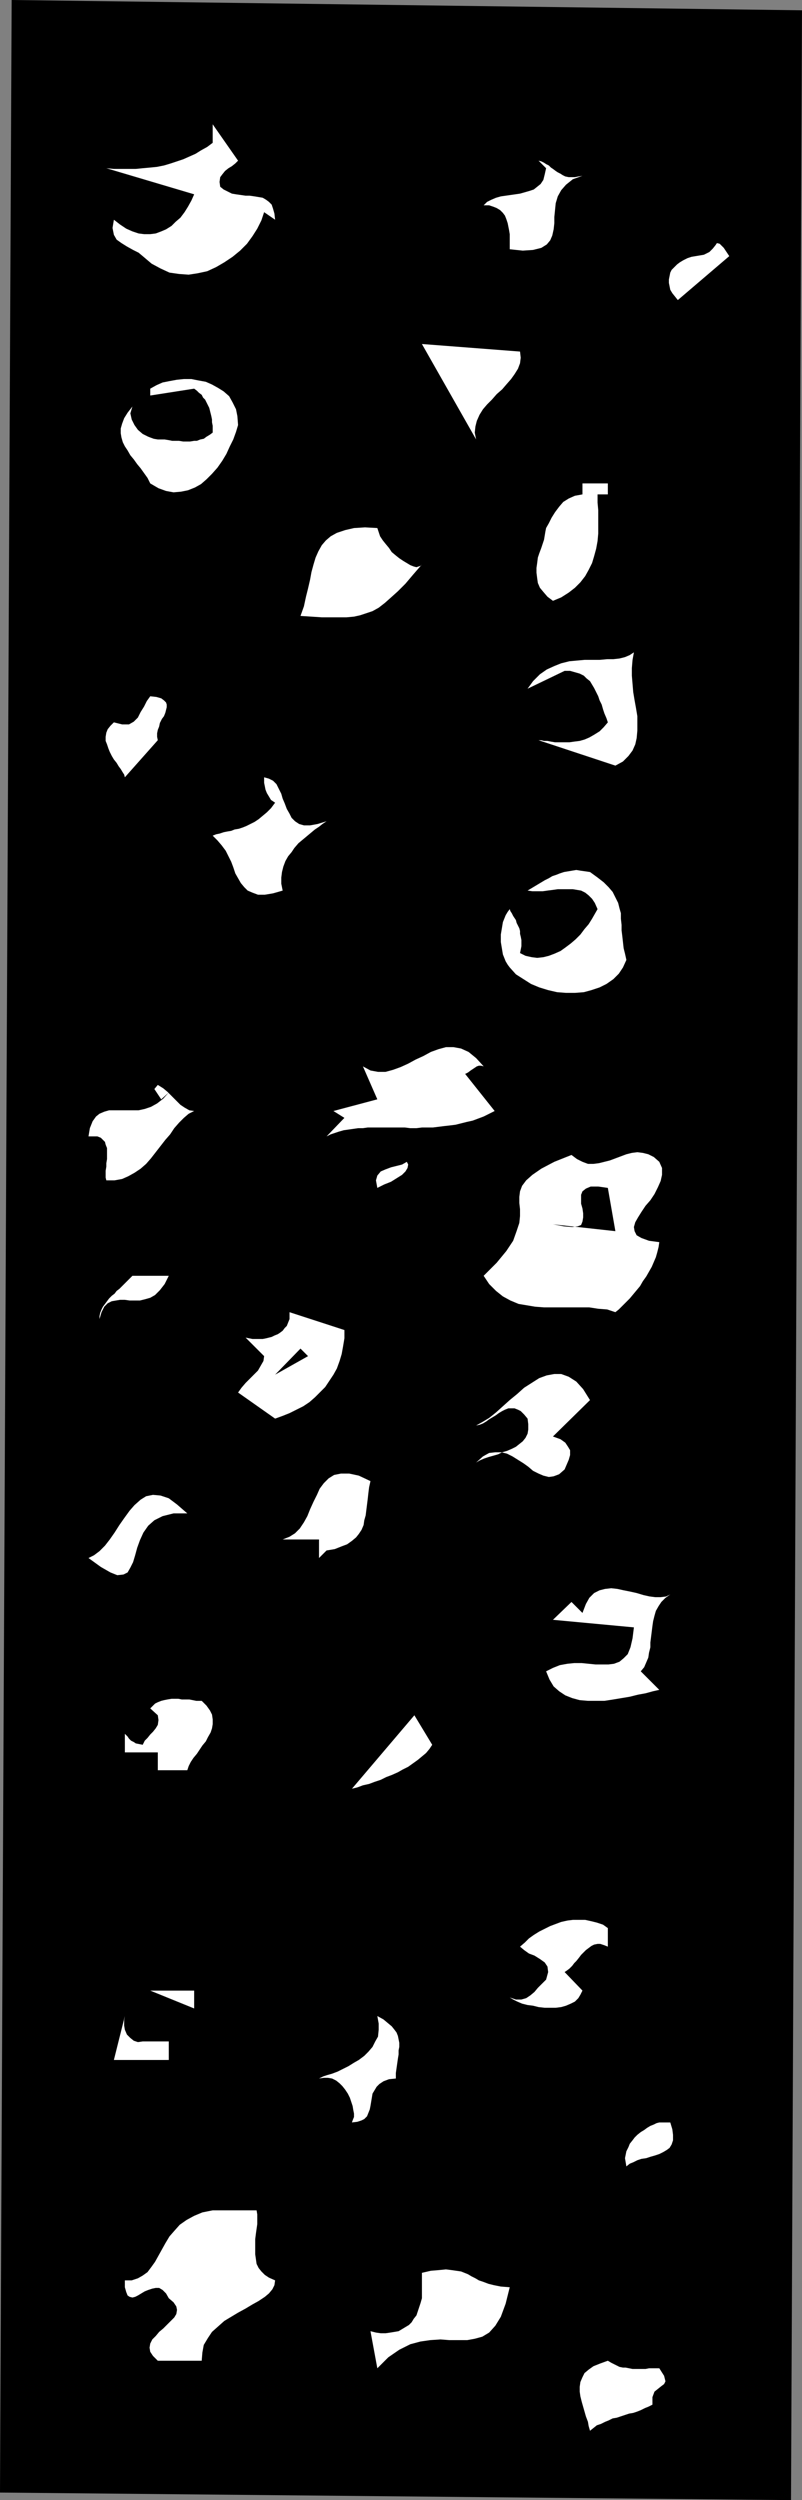
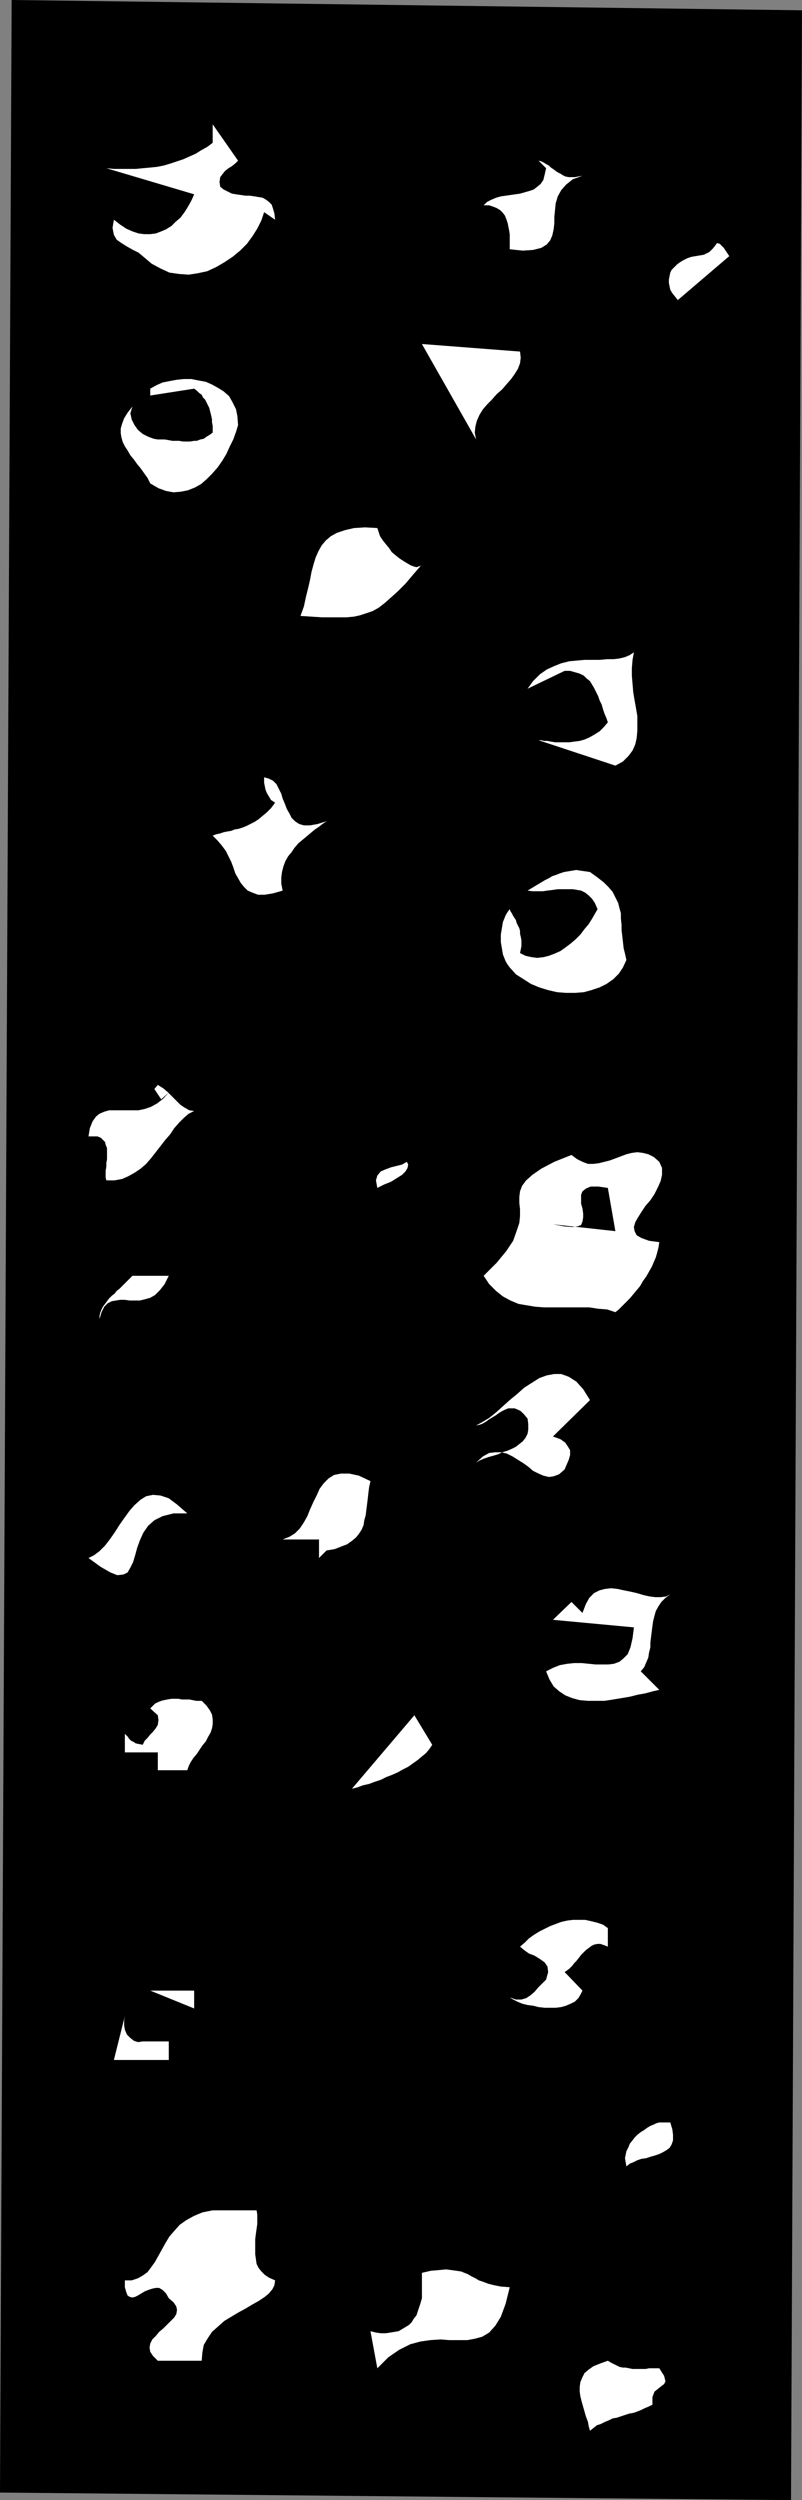
<svg xmlns="http://www.w3.org/2000/svg" xmlns:ns1="http://sodipodi.sourceforge.net/DTD/sodipodi-0.dtd" xmlns:ns2="http://www.inkscape.org/namespaces/inkscape" version="1.0" width="49.962mm" height="155.668mm" id="svg34" ns1:docname="Speckled I.wmf">
  <rect width="100%" height="100%" fill="#808080" stroke="none" />
  <ns1:namedview id="namedview34" pagecolor="#ffffff" bordercolor="#000000" borderopacity="0.25" ns2:showpageshadow="2" ns2:pageopacity="0.0" ns2:pagecheckerboard="0" ns2:deskcolor="#d1d1d1" ns2:document-units="mm" />
  <defs id="defs1">
    <pattern id="WMFhbasepattern" patternUnits="userSpaceOnUse" width="6" height="6" x="0" y="0" />
  </defs>
  <path style="fill:#000000;fill-opacity:1;fill-rule:evenodd;stroke:none" d="M 188.832,2.424 186.247,588.353 0,586.576 2.746,0 Z" id="path1" />
  <path style="fill:#ffffff;fill-opacity:1;fill-rule:evenodd;stroke:none" d="m 44.098,356.147 h -3.231 l -2.585,0.646 -1.938,0.97 -1.454,1.293 -1.131,1.616 -0.808,1.778 -0.646,1.778 -0.485,1.778 -0.485,1.616 -0.646,1.293 -0.646,1.131 -0.969,0.485 -1.454,0.162 -1.615,-0.646 -2.261,-1.293 -2.908,-2.101 1.292,-0.646 1.292,-0.97 1.292,-1.293 1.131,-1.454 1.131,-1.616 1.131,-1.778 1.131,-1.616 1.292,-1.778 1.131,-1.293 1.454,-1.293 1.292,-0.808 1.615,-0.323 1.777,0.162 1.938,0.646 1.938,1.454 z" id="path2" />
  <path style="fill:#ffffff;fill-opacity:1;fill-rule:evenodd;stroke:none" d="m 39.737,257.091 -1.777,1.616 -1.615,-2.424 0.808,-0.97 1.292,0.808 0.969,0.808 1.131,1.131 0.969,0.97 0.969,0.97 0.969,0.646 1.131,0.646 1.131,0.162 -1.292,0.646 -1.131,0.97 -1.131,1.131 -1.131,1.293 -0.969,1.454 -1.131,1.293 -1.131,1.454 -1.131,1.454 -1.131,1.454 -1.131,1.293 -1.292,1.131 -1.454,0.97 -1.454,0.808 -1.454,0.646 -1.777,0.323 h -1.938 l -0.162,-0.646 v -0.808 -0.808 l 0.162,-0.97 v -0.808 l 0.162,-0.97 v -0.97 -0.808 -0.808 l -0.323,-0.808 -0.162,-0.646 -0.485,-0.485 -0.485,-0.485 -0.808,-0.323 h -0.969 -1.131 l 0.323,-1.939 0.646,-1.616 0.808,-1.131 0.808,-0.646 1.131,-0.485 1.131,-0.323 h 1.292 1.292 1.454 1.454 1.454 l 1.454,-0.323 1.454,-0.485 1.454,-0.808 1.454,-1.131 z" id="path3" />
  <path style="fill:#ffffff;fill-opacity:1;fill-rule:evenodd;stroke:none" d="m 31.176,300.236 h 8.561 l -0.969,1.939 -1.131,1.454 -1.131,1.131 -1.131,0.646 -1.131,0.323 -1.292,0.323 h -1.131 -1.292 l -1.131,-0.162 h -1.131 l -0.969,0.162 -0.969,0.162 -0.969,0.485 -0.808,0.808 -0.646,1.293 -0.485,1.616 v -0.646 l 0.162,-0.808 0.323,-0.808 0.323,-0.646 0.485,-0.646 0.485,-0.646 0.485,-0.646 0.646,-0.646 0.646,-0.485 0.485,-0.646 0.646,-0.485 0.646,-0.646 0.646,-0.646 0.646,-0.646 0.646,-0.646 z" id="path4" />
-   <path style="fill:#ffffff;fill-opacity:1;fill-rule:evenodd;stroke:none" d="m 35.376,163.853 1.454,0.162 1.131,0.323 0.646,0.485 0.485,0.485 0.162,0.485 v 0.646 l -0.162,0.646 -0.162,0.646 -0.323,0.808 -0.485,0.646 -0.485,0.97 -0.162,0.808 -0.323,0.808 -0.162,0.808 v 0.808 l 0.162,0.808 -7.754,8.726 -0.162,-0.646 -0.323,-0.485 -0.485,-0.808 -0.485,-0.646 -0.485,-0.808 -0.646,-0.808 -0.485,-0.808 -0.485,-0.97 -0.323,-0.808 -0.323,-0.97 -0.323,-0.808 v -0.97 l 0.162,-0.97 0.323,-0.808 0.646,-0.808 0.808,-0.808 1.938,0.485 h 1.615 l 1.131,-0.646 0.969,-0.97 0.646,-1.293 0.808,-1.293 0.646,-1.293 z" id="path5" />
  <path style="fill:#ffffff;fill-opacity:1;fill-rule:evenodd;stroke:none" d="m 50.075,33.611 v -4.363 l 5.977,8.564 -0.646,0.646 -0.808,0.646 -0.808,0.485 -0.808,0.646 -0.646,0.808 -0.485,0.646 -0.162,1.131 0.162,1.131 0.808,0.646 0.969,0.485 0.969,0.485 0.969,0.162 1.131,0.162 1.131,0.162 h 0.969 l 1.131,0.162 0.969,0.162 0.969,0.162 0.808,0.485 0.646,0.485 0.646,0.646 0.323,0.97 0.323,1.131 0.162,1.454 -2.585,-1.778 -0.646,1.939 -0.969,1.939 -1.131,1.778 -1.292,1.778 -1.615,1.616 -1.777,1.454 -1.938,1.293 -1.938,1.131 -2.1,0.97 -2.261,0.485 -2.1,0.323 -2.261,-0.162 -2.261,-0.323 -2.1,-0.97 -2.1,-1.131 -2.1,-1.778 -0.969,-0.808 -1.292,-0.646 -1.454,-0.808 -1.292,-0.808 -1.131,-0.808 -0.646,-1.131 -0.323,-1.616 0.323,-1.939 1.454,1.131 1.454,0.97 1.454,0.646 1.454,0.485 1.292,0.162 h 1.454 l 1.292,-0.162 1.292,-0.485 1.131,-0.485 1.292,-0.808 0.969,-0.97 1.131,-0.97 0.969,-1.293 0.808,-1.293 0.808,-1.454 0.646,-1.454 -20.676,-6.14 1.777,0.162 h 1.777 1.777 1.615 l 1.615,-0.162 1.777,-0.162 1.615,-0.162 1.615,-0.323 1.615,-0.485 1.454,-0.485 1.454,-0.485 1.454,-0.646 1.454,-0.646 1.292,-0.808 1.454,-0.808 z" id="path6" />
  <path style="fill:#ffffff;fill-opacity:1;fill-rule:evenodd;stroke:none" d="m 29.399,474.432 -0.162,0.97 v 1.293 l 0.162,0.97 0.485,1.131 0.808,0.808 0.808,0.646 0.969,0.323 1.131,-0.162 h 6.138 v 4.363 H 26.814 Z" id="path7" />
  <path style="fill:#ffffff;fill-opacity:1;fill-rule:evenodd;stroke:none" d="m 31.176,95.662 -0.485,1.616 0.323,1.454 0.646,1.293 0.808,1.131 1.131,0.97 1.292,0.646 1.292,0.485 0.969,0.162 h 0.808 0.808 l 0.969,0.162 0.808,0.162 h 0.808 0.808 l 0.969,0.162 h 0.808 0.808 l 0.969,-0.162 h 0.646 l 0.808,-0.323 0.808,-0.162 0.646,-0.485 0.808,-0.485 0.646,-0.485 v -0.808 -0.808 l -0.162,-0.808 v -0.646 l -0.162,-0.808 -0.162,-0.646 -0.162,-0.646 -0.162,-0.646 -0.323,-0.646 -0.323,-0.646 -0.323,-0.646 -0.485,-0.485 -0.323,-0.646 -0.646,-0.485 -0.485,-0.485 -0.646,-0.485 -10.338,1.616 v -1.616 l 1.454,-0.808 1.454,-0.646 1.615,-0.323 1.777,-0.323 1.615,-0.162 h 1.777 l 1.615,0.323 1.777,0.323 1.454,0.646 1.454,0.808 1.292,0.808 1.292,1.131 0.808,1.454 0.808,1.616 0.323,1.616 0.162,2.101 -0.485,1.616 -0.646,1.778 -0.808,1.616 -0.808,1.778 -0.969,1.616 -1.131,1.616 -1.292,1.454 -1.292,1.293 -1.292,1.131 -1.454,0.808 -1.615,0.646 -1.615,0.323 -1.777,0.162 -1.777,-0.323 -1.777,-0.646 -1.938,-1.131 -0.646,-1.293 -0.808,-1.131 -0.808,-1.131 -0.808,-0.97 -0.808,-1.131 -0.808,-0.97 -0.646,-1.131 -0.646,-0.97 -0.485,-0.97 -0.323,-1.131 -0.162,-0.97 v -1.131 l 0.323,-1.131 0.485,-1.293 0.808,-1.293 z" id="path8" />
  <path style="fill:#ffffff;fill-opacity:1;fill-rule:evenodd;stroke:none" d="m 50.075,520.162 h 10.338 l 0.162,0.97 v 1.131 1.131 l -0.162,1.131 -0.162,1.131 -0.162,1.293 v 1.293 1.131 1.131 l 0.162,1.131 0.162,1.131 0.485,0.97 0.646,0.808 0.808,0.808 0.969,0.646 1.454,0.646 -0.162,1.131 -0.485,0.97 -0.808,0.97 -0.969,0.808 -1.454,0.97 -1.454,0.808 -1.615,0.97 -1.777,0.97 -1.615,0.97 -1.615,0.97 -1.454,1.293 -1.454,1.293 -0.969,1.454 -0.969,1.616 -0.323,1.778 -0.162,1.939 h -10.338 l -1.131,-1.131 -0.646,-0.97 -0.162,-0.97 0.162,-0.97 0.485,-0.97 0.808,-0.808 0.808,-0.97 0.969,-0.808 0.969,-0.97 0.808,-0.808 0.808,-0.808 0.485,-0.808 0.162,-0.97 -0.162,-0.808 -0.646,-0.97 -1.131,-0.97 -0.646,-1.131 -0.808,-0.808 -0.808,-0.485 h -0.808 l -0.808,0.162 -0.969,0.323 -0.808,0.323 -0.808,0.485 -0.808,0.485 -0.646,0.323 -0.646,0.162 -0.646,-0.162 -0.485,-0.323 -0.323,-0.808 -0.323,-1.131 v -1.616 h 1.615 l 1.454,-0.485 1.131,-0.646 1.131,-0.808 0.969,-1.293 0.808,-1.131 0.808,-1.454 0.808,-1.454 0.808,-1.454 0.969,-1.616 1.131,-1.293 1.292,-1.454 1.615,-1.131 1.777,-0.97 1.938,-0.808 z" id="path9" />
  <path style="fill:#ffffff;fill-opacity:1;fill-rule:evenodd;stroke:none" d="m 29.399,408.018 0.323,0.323 0.323,0.323 0.323,0.485 0.485,0.485 0.646,0.323 0.485,0.323 0.808,0.162 0.808,0.162 0.485,-0.97 0.646,-0.646 0.646,-0.808 0.646,-0.646 0.646,-0.808 0.485,-0.808 0.162,-1.131 -0.162,-1.131 -1.777,-1.616 0.646,-0.646 0.485,-0.485 0.646,-0.323 0.808,-0.323 0.646,-0.162 0.808,-0.162 0.969,-0.162 h 0.808 0.808 l 0.808,0.162 h 0.808 0.969 l 0.808,0.162 0.808,0.162 h 0.646 0.646 l 1.131,1.131 0.808,1.131 0.485,0.97 0.162,1.131 v 1.131 l -0.162,0.97 -0.323,0.97 -0.646,1.131 -0.485,0.97 -0.808,0.97 -0.646,0.97 -0.646,0.97 -0.808,0.97 -0.646,0.97 -0.485,0.97 -0.323,0.97 h -6.946 v -4.201 h -7.754 z" id="path10" />
  <path style="fill:#ffffff;fill-opacity:1;fill-rule:evenodd;stroke:none" d="m 45.714,472.654 -10.338,-4.201 h 10.338 z" id="path11" />
  <path style="fill:#ffffff;fill-opacity:1;fill-rule:evenodd;stroke:none" d="m 64.775,188.9 -0.969,-0.646 -0.485,-0.808 -0.485,-0.808 -0.323,-0.808 -0.162,-0.808 -0.162,-0.808 v -0.646 -0.646 l 1.131,0.323 0.969,0.485 0.808,0.808 0.485,0.97 0.646,1.293 0.323,1.131 0.485,1.131 0.485,1.293 0.646,1.131 0.485,0.97 0.808,0.808 0.969,0.646 1.131,0.323 h 1.454 l 1.777,-0.323 2.1,-0.646 -0.969,0.646 -0.808,0.646 -0.969,0.646 -0.969,0.808 -0.969,0.808 -0.969,0.808 -0.969,0.808 -0.969,1.131 -0.646,0.97 -0.808,0.97 -0.646,1.131 -0.485,1.293 -0.323,1.293 -0.162,1.293 v 1.454 l 0.323,1.616 -2.261,0.646 -1.938,0.323 h -1.615 l -1.292,-0.485 -1.131,-0.485 -0.808,-0.808 -0.808,-0.97 -0.646,-1.131 -0.646,-1.131 -0.485,-1.454 -0.485,-1.293 -0.646,-1.293 -0.646,-1.293 -0.969,-1.293 -0.969,-1.131 -1.131,-1.131 0.808,-0.323 0.808,-0.162 0.969,-0.323 0.808,-0.162 0.969,-0.162 0.808,-0.323 0.969,-0.162 0.969,-0.323 0.808,-0.323 0.969,-0.485 0.969,-0.485 0.969,-0.646 0.969,-0.808 0.969,-0.808 0.969,-0.97 z" id="path12" />
-   <path style="fill:#ffffff;fill-opacity:1;fill-rule:evenodd;stroke:none" d="m 62.19,319.142 -4.361,-4.363 0.808,0.162 0.808,0.162 h 0.808 0.808 0.808 l 0.808,-0.162 0.646,-0.162 0.646,-0.162 0.646,-0.323 0.808,-0.323 0.485,-0.323 0.646,-0.485 0.485,-0.646 0.485,-0.485 0.323,-0.808 0.323,-0.808 v -1.616 l 12.923,4.201 v 1.939 l -0.323,1.939 -0.323,1.778 -0.485,1.616 -0.646,1.778 -0.808,1.454 -0.969,1.454 -0.969,1.454 -1.292,1.293 -1.131,1.131 -1.292,1.131 -1.454,0.97 -1.615,0.808 -1.615,0.808 -1.615,0.646 -1.777,0.646 -8.723,-6.14 0.808,-1.131 0.969,-1.131 0.969,-0.97 0.969,-0.97 0.969,-0.97 0.646,-1.131 0.646,-1.131 z" id="path13" />
  <path style="fill:#000000;fill-opacity:1;fill-rule:evenodd;stroke:none" d="m 72.528,319.142 -7.754,4.363 5.977,-6.14 z" id="path14" />
  <path style="fill:#ffffff;fill-opacity:1;fill-rule:evenodd;stroke:none" d="m 87.228,348.552 -0.323,1.454 -0.162,1.293 -0.162,1.454 -0.162,1.293 -0.162,1.293 -0.162,1.293 -0.323,1.131 -0.162,1.131 -0.485,1.131 -0.646,0.97 -0.646,0.808 -0.969,0.808 -1.131,0.808 -1.292,0.485 -1.615,0.646 -1.938,0.323 -1.777,1.778 v -4.363 h -8.561 l 1.615,-0.646 1.292,-0.808 1.131,-1.131 0.969,-1.454 0.808,-1.454 0.646,-1.616 0.808,-1.778 0.808,-1.616 0.646,-1.454 0.969,-1.293 1.131,-1.131 1.292,-0.808 1.615,-0.323 h 1.938 l 2.261,0.485 z" id="path15" />
  <path style="fill:#ffffff;fill-opacity:1;fill-rule:evenodd;stroke:none" d="m 88.843,124.264 0.323,0.97 0.323,0.97 0.646,0.97 0.646,0.808 0.808,0.97 0.646,0.97 0.969,0.808 0.808,0.646 0.969,0.646 0.808,0.485 0.808,0.485 0.808,0.323 0.646,0.162 0.485,-0.162 0.485,-0.162 0.323,-0.323 -2.1,2.424 -1.777,2.101 -1.777,1.778 -1.615,1.454 -1.454,1.293 -1.454,1.131 -1.454,0.808 -1.454,0.485 -1.454,0.485 -1.454,0.323 -1.777,0.162 h -1.777 -1.938 -2.1 l -2.423,-0.162 -2.585,-0.162 0.808,-2.262 0.485,-2.262 0.485,-1.939 0.485,-2.101 0.323,-1.778 0.485,-1.778 0.485,-1.616 0.646,-1.454 0.808,-1.454 0.969,-1.131 1.131,-0.97 1.454,-0.808 1.938,-0.646 2.1,-0.485 2.585,-0.162 z" id="path16" />
-   <path style="fill:#ffffff;fill-opacity:1;fill-rule:evenodd;stroke:none" d="m 88.843,474.432 1.454,0.808 0.969,0.808 0.969,0.808 0.646,0.808 0.485,0.646 0.323,0.808 0.162,0.808 0.162,0.808 v 0.97 l -0.162,0.808 v 0.97 l -0.162,0.97 -0.162,1.131 -0.162,1.131 -0.162,1.131 v 1.293 l -1.615,0.162 -1.292,0.485 -0.969,0.646 -0.646,0.646 -0.485,0.808 -0.485,0.808 -0.162,0.97 -0.162,0.97 -0.162,0.97 -0.162,0.808 -0.323,0.808 -0.323,0.808 -0.646,0.646 -0.646,0.323 -0.969,0.323 -1.292,0.162 0.162,-0.485 0.323,-0.808 v -0.808 l -0.162,-0.808 -0.162,-0.97 -0.323,-0.97 -0.323,-0.97 -0.485,-0.97 -0.646,-0.97 -0.646,-0.808 -0.646,-0.646 -0.808,-0.646 -0.969,-0.485 -0.969,-0.162 h -0.969 l -1.131,0.162 0.969,-0.485 0.969,-0.323 1.131,-0.323 1.292,-0.485 1.292,-0.646 1.292,-0.646 1.292,-0.808 1.131,-0.646 1.292,-0.97 0.969,-0.97 0.969,-1.131 0.646,-1.293 0.646,-1.131 0.162,-1.616 v -1.454 z" id="path17" />
-   <path style="fill:#ffffff;fill-opacity:1;fill-rule:evenodd;stroke:none" d="m 78.505,261.454 10.338,-2.747 -3.392,-7.756 1.777,0.97 1.777,0.323 h 1.777 l 1.777,-0.485 1.777,-0.646 1.777,-0.808 1.777,-0.97 1.777,-0.808 1.777,-0.97 1.777,-0.646 1.777,-0.485 h 1.777 l 1.777,0.323 1.777,0.808 1.777,1.454 1.777,1.939 -0.646,-0.162 h -0.485 l -0.485,0.162 -0.485,0.323 -0.485,0.323 -0.485,0.323 -0.646,0.485 -0.646,0.323 6.946,8.726 -1.292,0.646 -1.292,0.646 -1.292,0.485 -1.292,0.485 -1.454,0.323 -1.292,0.323 -1.292,0.323 -1.292,0.162 -1.454,0.162 -1.292,0.162 -1.292,0.162 h -1.292 -1.292 l -1.292,0.162 h -1.454 l -1.292,-0.162 H 94.012 92.72 91.589 90.297 89.004 87.874 86.582 l -1.131,0.162 H 84.32 l -1.131,0.162 -1.131,0.162 -1.131,0.162 -1.131,0.323 -0.969,0.323 -0.969,0.323 -0.969,0.485 4.2,-4.363 z" id="path18" />
  <path style="fill:#ffffff;fill-opacity:1;fill-rule:evenodd;stroke:none" d="m 101.766,410.603 -0.646,0.97 -0.808,0.97 -0.969,0.808 -0.969,0.808 -1.131,0.808 -1.131,0.808 -1.292,0.646 -1.131,0.646 -1.454,0.646 -1.292,0.485 -1.292,0.646 -1.454,0.485 -1.292,0.485 -1.454,0.323 -1.292,0.485 -1.292,0.323 14.699,-17.29 z" id="path19" />
  <path style="fill:#ffffff;fill-opacity:1;fill-rule:evenodd;stroke:none" d="m 99.343,540.845 v -5.979 l 2.1,-0.485 1.938,-0.162 1.615,-0.162 1.292,0.162 1.131,0.162 1.131,0.162 0.808,0.323 0.808,0.323 0.808,0.485 0.969,0.485 0.808,0.485 0.969,0.323 1.292,0.485 1.292,0.323 1.615,0.323 2.1,0.162 -0.969,3.878 -1.131,3.07 -1.292,2.101 -1.454,1.616 -1.615,0.97 -1.777,0.485 -1.777,0.323 h -1.938 -2.261 l -2.1,-0.162 -2.423,0.162 -2.261,0.323 -2.423,0.646 -2.585,1.293 -2.585,1.778 -2.585,2.585 -1.615,-8.726 1.292,0.323 1.131,0.162 h 1.131 l 1.131,-0.162 0.969,-0.162 0.969,-0.162 0.808,-0.485 0.808,-0.485 0.808,-0.485 0.646,-0.646 0.485,-0.808 0.646,-0.808 0.323,-0.97 0.323,-0.97 0.323,-0.97 z" id="path20" />
  <path style="fill:#ffffff;fill-opacity:1;fill-rule:evenodd;stroke:none" d="m 95.789,273.412 0.323,0.646 -0.162,0.808 -0.485,0.808 -0.808,0.808 -1.292,0.808 -1.292,0.808 -1.615,0.646 -1.615,0.808 -0.323,-1.778 0.323,-1.131 0.808,-0.97 1.131,-0.485 1.292,-0.485 1.292,-0.323 1.292,-0.323 z" id="path21" />
  <path style="fill:#ffffff;fill-opacity:1;fill-rule:evenodd;stroke:none" d="m 122.442,82.735 0.162,1.454 -0.162,1.293 -0.485,1.293 -0.808,1.293 -0.808,1.131 -1.131,1.293 -0.969,1.131 -1.292,1.131 -1.131,1.293 -1.131,1.131 -0.969,1.131 -0.808,1.293 -0.646,1.454 -0.323,1.293 -0.162,1.454 0.323,1.616 -12.761,-22.461 z" id="path22" />
  <path style="fill:#ffffff;fill-opacity:1;fill-rule:evenodd;stroke:none" d="m 124.219,333.847 -0.808,-0.97 -0.808,-0.808 -0.646,-0.323 -0.808,-0.323 h -0.808 -0.646 l -0.808,0.323 -0.646,0.323 -0.808,0.485 -0.646,0.485 -0.808,0.485 -0.808,0.485 -0.646,0.485 -0.808,0.485 -0.808,0.323 -0.808,0.162 1.454,-0.808 1.615,-0.97 1.615,-1.293 1.615,-1.454 1.615,-1.454 1.777,-1.454 1.615,-1.454 1.777,-1.131 1.777,-1.131 1.777,-0.646 1.777,-0.323 h 1.615 l 1.777,0.646 1.777,1.131 1.615,1.778 1.615,2.585 -8.723,8.564 1.777,0.646 1.131,0.808 0.646,0.97 0.485,0.808 v 1.131 l -0.323,1.131 -0.485,1.131 -0.485,1.131 -1.292,1.131 -1.292,0.485 -1.131,0.162 -1.292,-0.323 -1.131,-0.485 -1.292,-0.646 -1.131,-0.97 -1.131,-0.808 -1.292,-0.808 -1.292,-0.808 -1.292,-0.646 -1.292,-0.323 h -1.454 l -1.454,0.162 -1.454,0.808 -1.615,1.454 0.808,-0.485 1.131,-0.485 0.969,-0.323 1.131,-0.323 1.131,-0.323 0.969,-0.485 1.131,-0.323 1.131,-0.485 0.969,-0.485 0.808,-0.646 0.808,-0.646 0.646,-0.808 0.485,-0.97 0.162,-0.97 v -1.293 z" id="path23" />
  <path style="fill:#ffffff;fill-opacity:1;fill-rule:evenodd;stroke:none" d="m 134.557,271.796 1.292,0.97 1.292,0.646 1.292,0.485 h 1.292 l 1.292,-0.162 1.292,-0.323 1.292,-0.323 1.292,-0.485 1.292,-0.485 1.292,-0.485 1.292,-0.323 1.292,-0.162 1.292,0.162 1.292,0.323 1.292,0.646 1.292,1.131 0.646,1.454 v 1.616 l -0.323,1.454 -0.646,1.454 -0.808,1.616 -0.969,1.454 -1.131,1.293 -0.969,1.454 -0.808,1.293 -0.646,1.131 -0.323,1.131 0.162,0.97 0.485,0.97 1.131,0.646 1.777,0.646 2.423,0.323 -0.162,1.131 -0.323,1.293 -0.323,1.131 -0.485,1.131 -0.485,1.131 -0.646,1.131 -0.646,1.131 -0.808,1.131 -0.646,1.131 -0.808,0.97 -0.808,0.97 -0.808,0.97 -0.969,0.97 -0.808,0.808 -0.808,0.808 -0.808,0.646 -1.938,-0.646 -2.1,-0.162 -2.1,-0.323 h -2.1 -2.1 -2.1 -2.261 -2.1 l -2.1,-0.162 -1.938,-0.323 -1.938,-0.323 -1.938,-0.808 -1.777,-0.97 -1.615,-1.293 -1.615,-1.616 -1.292,-1.939 3.069,-3.07 2.261,-2.747 1.615,-2.424 0.808,-2.262 0.646,-1.939 0.162,-1.616 v -1.616 l -0.162,-1.454 v -1.454 l 0.162,-1.293 0.485,-1.293 0.969,-1.293 1.454,-1.293 2.1,-1.454 3.069,-1.616 z" id="path24" />
  <path style="fill:#ffffff;fill-opacity:1;fill-rule:evenodd;stroke:none" d="m 128.58,39.59 -1.777,-1.778 0.646,0.162 0.646,0.323 0.485,0.323 0.646,0.323 0.485,0.485 0.485,0.323 0.646,0.485 0.485,0.323 0.646,0.323 0.485,0.323 0.646,0.323 0.808,0.162 h 0.646 0.808 l 0.808,-0.162 0.969,-0.162 -2.261,0.808 -1.615,1.293 -1.131,1.293 -0.808,1.454 -0.485,1.616 -0.162,1.616 -0.162,1.616 v 1.454 l -0.162,1.454 -0.323,1.454 -0.485,1.131 -0.808,0.97 -1.292,0.808 -1.938,0.485 -2.423,0.162 -3.069,-0.323 v -0.646 -0.646 -0.646 -0.808 -0.808 l -0.162,-0.97 -0.162,-0.808 -0.162,-0.808 -0.323,-0.97 -0.323,-0.808 -0.485,-0.646 -0.646,-0.646 -0.808,-0.485 -0.808,-0.323 -0.969,-0.323 h -1.292 l 0.808,-0.808 0.969,-0.485 1.131,-0.485 1.131,-0.323 1.131,-0.162 1.131,-0.162 1.131,-0.162 1.131,-0.162 1.131,-0.323 1.131,-0.323 0.969,-0.323 0.808,-0.646 0.808,-0.646 0.646,-0.97 0.323,-1.293 z" id="path25" />
  <path style="fill:#ffffff;fill-opacity:1;fill-rule:evenodd;stroke:none" d="m 120.019,213.947 0.162,0.485 0.323,0.485 0.323,0.646 0.323,0.485 0.323,0.485 0.162,0.646 0.323,0.646 0.323,0.646 0.162,0.646 v 0.646 l 0.162,0.646 0.162,0.808 v 0.808 0.646 l -0.162,0.808 -0.162,0.808 1.292,0.646 1.454,0.323 1.292,0.162 1.454,-0.162 1.292,-0.323 1.292,-0.485 1.454,-0.646 1.131,-0.808 1.292,-0.97 1.131,-0.97 1.131,-1.131 0.969,-1.293 0.969,-1.131 0.808,-1.293 0.646,-1.131 0.646,-1.131 -0.646,-1.454 -0.646,-0.97 -0.808,-0.808 -0.808,-0.646 -0.969,-0.485 -0.969,-0.162 -0.969,-0.162 h -1.131 -1.131 -1.292 l -1.131,0.162 -1.292,0.162 -1.131,0.162 h -1.292 -1.131 l -1.131,-0.162 0.808,-0.485 0.808,-0.485 0.808,-0.485 0.808,-0.485 0.808,-0.485 0.969,-0.485 0.808,-0.485 0.969,-0.323 0.808,-0.323 0.969,-0.323 0.969,-0.162 0.969,-0.162 0.969,-0.162 0.969,0.162 1.131,0.162 1.131,0.162 1.777,1.293 1.454,1.131 1.131,1.131 0.969,1.131 0.646,1.293 0.646,1.293 0.323,1.293 0.323,1.131 v 1.293 l 0.162,1.454 v 1.293 l 0.162,1.293 0.162,1.454 0.162,1.454 0.323,1.293 0.323,1.454 -0.808,1.778 -0.969,1.454 -1.292,1.293 -1.615,1.131 -1.615,0.808 -1.938,0.646 -1.777,0.485 -2.1,0.162 h -2.1 l -2.1,-0.162 -2.1,-0.485 -2.1,-0.646 -1.938,-0.808 -1.777,-1.131 -1.777,-1.131 -1.454,-1.616 -0.485,-0.646 -0.485,-0.808 -0.323,-0.808 -0.323,-0.808 -0.162,-0.97 -0.162,-0.97 -0.162,-0.97 v -0.97 -0.808 l 0.162,-0.97 0.162,-0.97 0.162,-0.97 0.323,-0.808 0.323,-0.808 0.485,-0.808 z" id="path26" />
  <path style="fill:#ffffff;fill-opacity:1;fill-rule:evenodd;stroke:none" d="m 128.58,465.867 0.485,-1.778 -0.162,-1.293 -0.646,-0.97 -1.131,-0.808 -1.292,-0.808 -1.292,-0.485 -1.131,-0.808 -0.969,-0.808 1.131,-0.97 0.969,-0.97 1.131,-0.808 1.292,-0.808 1.292,-0.646 1.292,-0.646 1.292,-0.485 1.292,-0.485 1.454,-0.323 1.292,-0.162 h 1.454 1.454 l 1.454,0.323 1.292,0.323 1.454,0.485 1.131,0.808 v 4.363 l -0.808,-0.323 -0.969,-0.323 h -0.646 l -0.808,0.162 -0.646,0.323 -0.646,0.485 -0.646,0.485 -0.485,0.485 -0.646,0.646 -0.485,0.646 -0.646,0.808 -0.485,0.485 -0.485,0.646 -0.646,0.646 -0.646,0.485 -0.485,0.323 4.2,4.363 -0.485,0.97 -0.485,0.808 -0.808,0.808 -0.969,0.485 -1.131,0.485 -1.131,0.323 -1.292,0.162 h -1.292 -1.292 l -1.454,-0.162 -1.292,-0.323 -1.292,-0.162 -1.292,-0.323 -1.131,-0.485 -0.969,-0.485 -0.808,-0.485 1.454,0.485 h 1.292 l 1.131,-0.323 0.969,-0.646 0.969,-0.808 0.808,-0.97 0.969,-0.97 z" id="path27" />
  <path style="fill:#ffffff;fill-opacity:1;fill-rule:evenodd;stroke:none" d="m 149.256,153.512 -0.323,1.778 -0.162,1.939 v 1.778 l 0.162,1.939 0.162,1.939 0.323,1.939 0.323,1.778 0.323,1.939 v 1.778 1.616 l -0.162,1.778 -0.323,1.454 -0.646,1.454 -0.969,1.293 -1.292,1.293 -1.777,0.97 -18.092,-5.979 h 0.646 l 0.646,0.162 h 0.808 l 0.808,0.162 0.969,0.162 h 1.131 1.131 1.131 l 1.131,-0.162 1.292,-0.162 1.131,-0.323 1.131,-0.485 1.131,-0.646 1.292,-0.808 0.969,-0.97 0.969,-1.131 -0.323,-0.97 -0.485,-1.131 -0.323,-0.97 -0.323,-1.131 -0.485,-0.97 -0.323,-0.97 -0.485,-0.97 -0.485,-0.97 -0.485,-0.808 -0.485,-0.808 -0.808,-0.646 -0.646,-0.646 -0.969,-0.485 -1.131,-0.323 -1.131,-0.323 h -1.292 l -8.723,4.201 1.292,-1.778 1.615,-1.616 1.615,-1.131 1.777,-0.808 1.615,-0.646 1.938,-0.485 1.777,-0.162 1.777,-0.162 h 1.777 1.777 l 1.777,-0.162 h 1.454 l 1.454,-0.162 1.292,-0.323 1.131,-0.485 z" id="path28" />
-   <path style="fill:#ffffff;fill-opacity:1;fill-rule:evenodd;stroke:none" d="m 137.141,116.346 v -2.585 h 5.977 v 2.585 h -2.423 v 1.939 l 0.162,1.778 v 1.778 1.939 1.778 l -0.162,1.778 -0.323,1.778 -0.485,1.778 -0.485,1.616 -0.808,1.616 -0.808,1.454 -1.131,1.454 -1.292,1.293 -1.454,1.131 -1.777,1.131 -1.938,0.808 -1.292,-0.97 -0.969,-1.131 -0.808,-0.97 -0.485,-1.131 -0.162,-1.131 -0.162,-1.293 v -1.131 l 0.162,-1.131 0.162,-1.293 0.323,-0.97 0.485,-1.293 0.323,-0.97 0.323,-0.97 0.162,-0.97 0.162,-0.97 0.162,-0.808 0.646,-1.131 0.646,-1.293 0.808,-1.293 0.969,-1.293 0.969,-1.131 1.292,-0.808 1.454,-0.646 z" id="path29" />
  <path style="fill:#ffffff;fill-opacity:1;fill-rule:evenodd;stroke:none" d="m 128.58,393.313 1.615,-0.808 1.615,-0.646 1.777,-0.323 1.615,-0.162 h 1.777 l 1.615,0.162 1.615,0.162 h 1.615 1.454 l 1.292,-0.162 1.292,-0.485 0.969,-0.808 0.969,-0.97 0.646,-1.616 0.485,-2.101 0.323,-2.585 -19.061,-1.778 4.361,-4.201 2.585,2.585 0.808,-2.101 0.808,-1.454 1.131,-1.131 1.292,-0.646 1.292,-0.323 1.454,-0.162 1.454,0.162 1.454,0.323 1.615,0.323 1.454,0.323 1.615,0.485 1.454,0.323 1.292,0.162 h 1.292 l 1.292,-0.162 0.969,-0.485 -1.131,0.808 -0.969,0.97 -0.646,0.97 -0.646,1.131 -0.323,1.131 -0.323,1.293 -0.162,1.131 -0.162,1.293 -0.162,1.293 -0.162,1.293 v 1.131 l -0.323,1.293 -0.162,1.131 -0.485,1.131 -0.485,1.131 -0.808,0.97 4.361,4.363 -1.454,0.323 -1.777,0.485 -1.777,0.323 -1.938,0.485 -1.938,0.323 -1.938,0.323 -2.1,0.323 h -1.938 -1.938 l -1.938,-0.162 -1.777,-0.485 -1.615,-0.646 -1.454,-0.97 -1.292,-1.131 -0.969,-1.616 z" id="path30" />
  <path style="fill:#000000;fill-opacity:1;fill-rule:evenodd;stroke:none" d="m 143.118,279.553 1.777,10.18 -14.699,-1.616 2.585,0.485 1.938,0.162 1.292,-0.162 0.808,-0.323 0.323,-0.808 0.162,-0.97 v -0.97 l -0.162,-1.131 -0.323,-1.131 v -0.97 -1.131 l 0.323,-0.808 0.808,-0.646 1.131,-0.485 h 1.777 z" id="path31" />
  <path style="fill:#ffffff;fill-opacity:1;fill-rule:evenodd;stroke:none" d="m 155.233,557.328 1.131,1.778 0.323,1.293 -0.323,0.646 -0.646,0.485 -0.808,0.646 -0.808,0.646 -0.485,1.293 v 1.778 l -0.969,0.485 -0.808,0.323 -0.969,0.485 -0.808,0.323 -0.969,0.323 -0.969,0.162 -0.969,0.323 -0.969,0.323 -0.969,0.323 -0.969,0.162 -0.969,0.485 -0.808,0.323 -0.969,0.485 -0.969,0.323 -0.808,0.646 -0.808,0.646 -0.323,-1.131 -0.162,-0.97 -0.485,-1.293 -0.323,-1.131 -0.323,-1.131 -0.323,-1.131 -0.323,-1.293 -0.162,-1.131 v -1.131 l 0.162,-1.131 0.485,-1.131 0.485,-0.97 0.969,-0.808 1.131,-0.808 1.615,-0.646 1.777,-0.646 0.808,0.485 0.646,0.323 0.646,0.323 0.646,0.323 0.808,0.162 h 0.646 l 0.808,0.162 0.808,0.162 h 0.646 0.808 0.808 0.808 l 0.808,-0.162 h 0.808 0.808 z" id="path32" />
  <path style="fill:#ffffff;fill-opacity:1;fill-rule:evenodd;stroke:none" d="m 155.233,499.478 h 2.585 l 0.485,1.616 0.162,1.293 v 1.293 l -0.323,0.97 -0.485,0.808 -0.646,0.485 -0.808,0.485 -0.969,0.485 -0.969,0.323 -1.131,0.323 -0.969,0.323 -1.131,0.162 -0.969,0.323 -0.969,0.485 -0.808,0.323 -0.808,0.646 -0.162,-0.97 -0.162,-0.97 0.162,-0.808 0.162,-0.808 0.485,-0.97 0.323,-0.808 0.646,-0.808 0.485,-0.646 0.646,-0.646 0.808,-0.646 0.808,-0.485 0.646,-0.485 0.808,-0.485 0.808,-0.323 0.646,-0.323 z" id="path33" />
  <path style="fill:#ffffff;fill-opacity:1;fill-rule:evenodd;stroke:none" d="m 163.794,60.273 1.938,-0.323 1.292,-0.646 0.808,-0.808 0.646,-0.808 0.323,-0.485 0.646,0.162 0.969,0.97 1.292,1.939 -12.115,10.342 -0.646,-0.808 -0.646,-0.808 -0.485,-0.808 -0.162,-0.808 -0.162,-0.808 v -0.808 l 0.162,-0.808 0.162,-0.808 0.323,-0.646 0.646,-0.646 0.646,-0.646 0.646,-0.485 0.808,-0.485 0.969,-0.485 0.969,-0.323 z" id="path34" />
</svg>